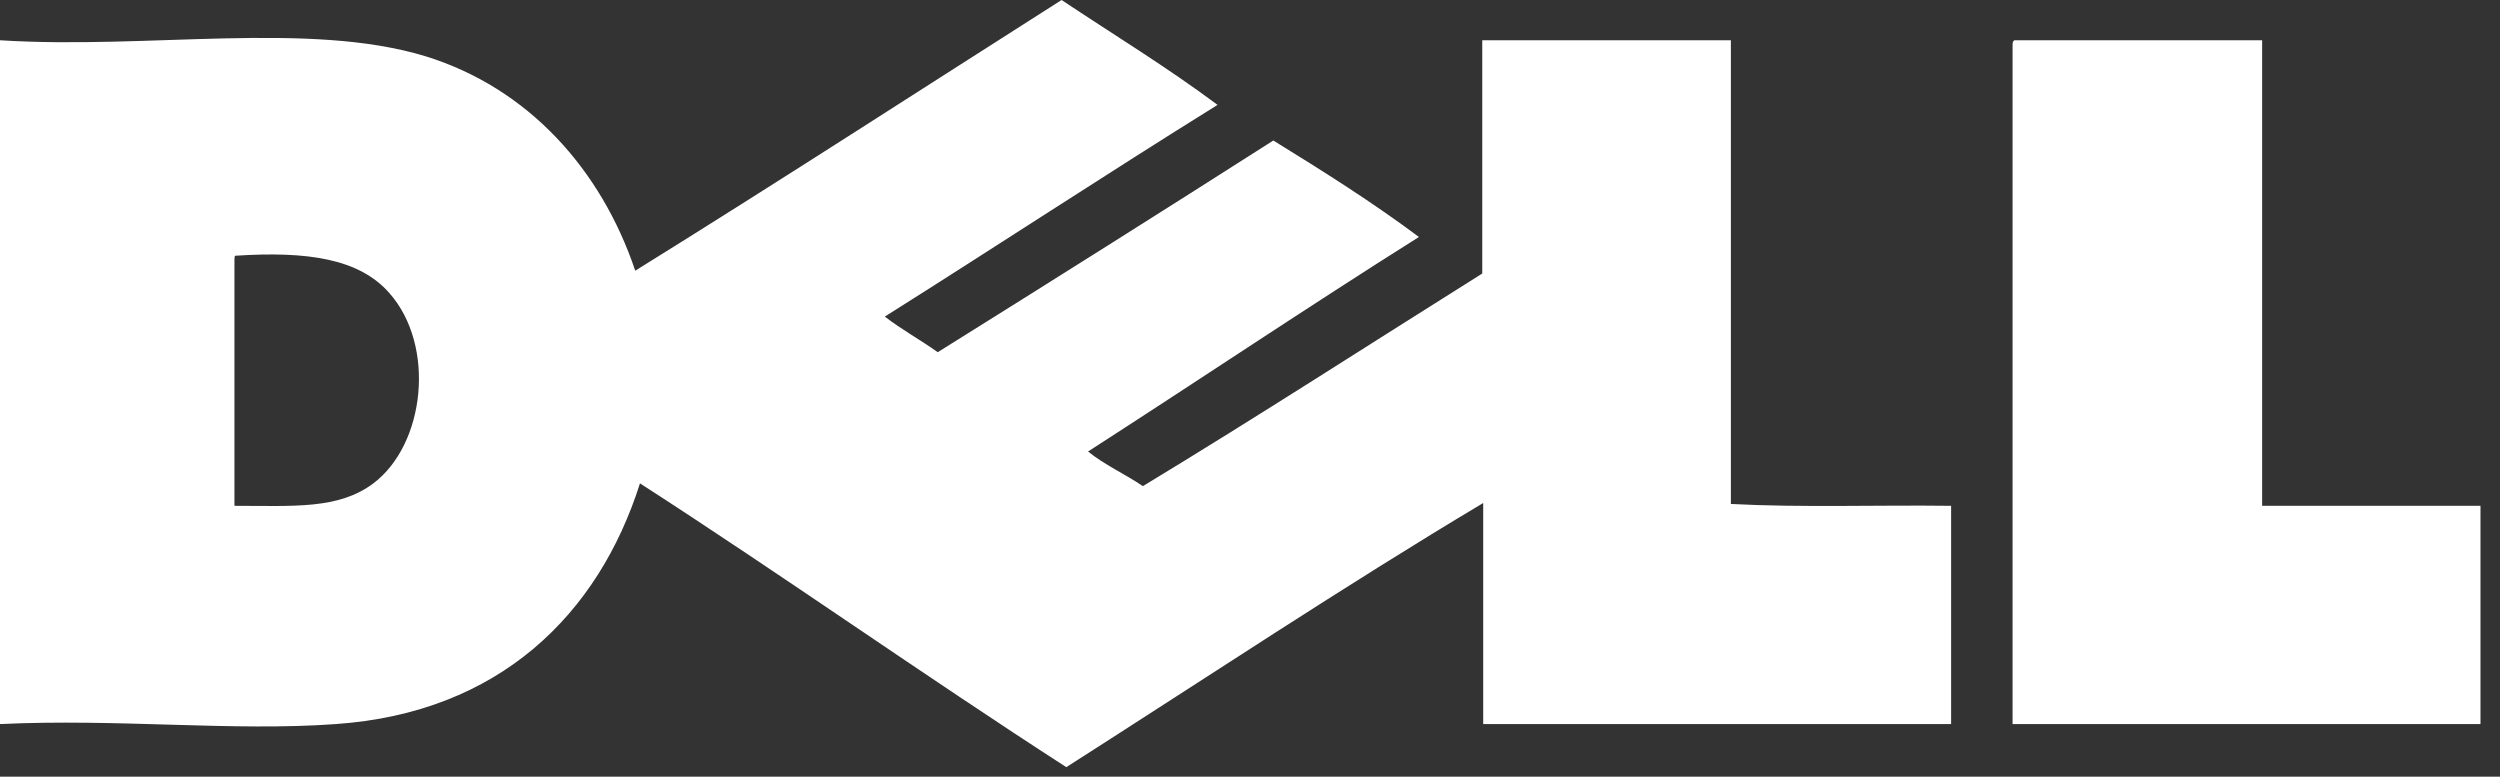
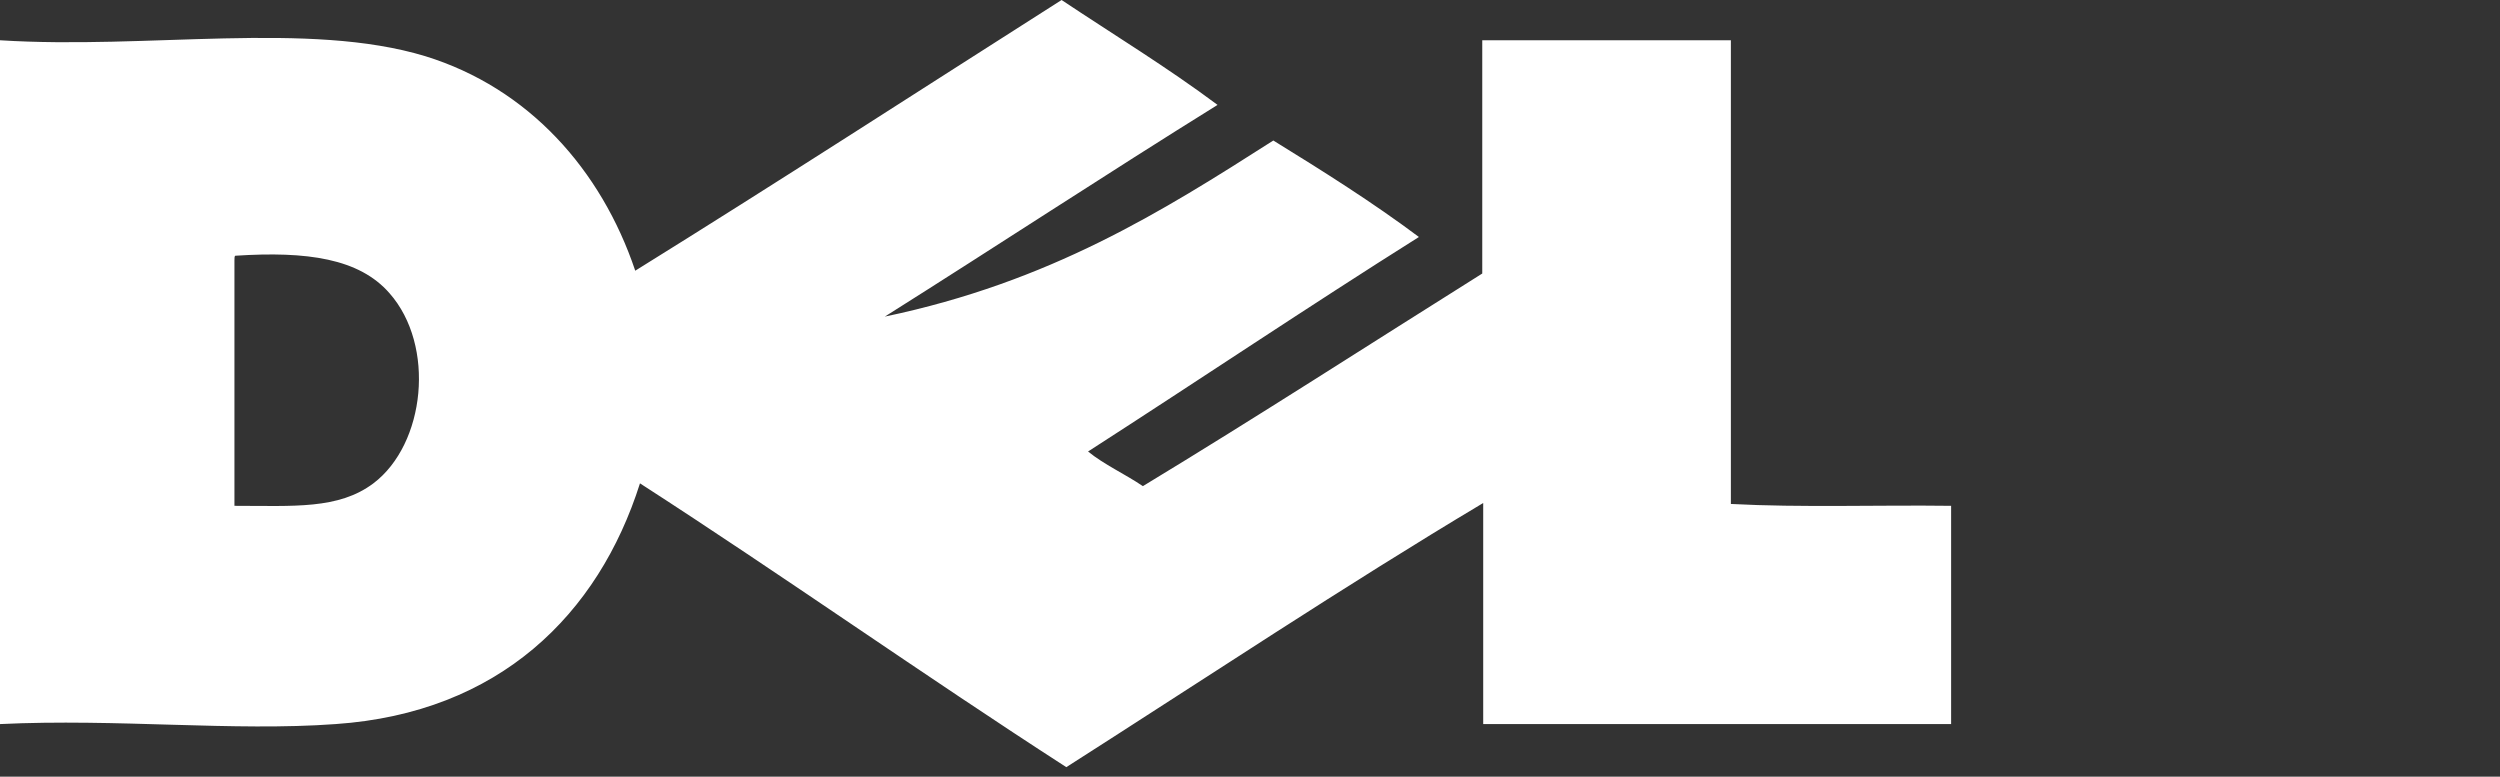
<svg xmlns="http://www.w3.org/2000/svg" width="103" height="32" viewBox="0 0 103 32" fill="none">
  <rect x="0" y="0" width="103" height="32" fill="#333333" stroke="none" />
-   <path d="M43.737 0C45.879 1.428 48.099 2.779 50.163 4.322C45.568 7.178 41.05 10.15 36.454 13.044C37.155 13.585 37.934 14.009 38.635 14.511C43.27 11.616 47.866 8.722 52.461 5.789C54.526 7.062 56.551 8.336 58.459 9.764C53.863 12.658 49.385 15.668 44.828 18.602C45.49 19.142 46.347 19.528 47.087 20.029C51.799 17.174 56.395 14.202 61.069 11.269V1.659H71.312V20.763C74.194 20.917 77.387 20.801 80.386 20.84V29.832H61.108V20.724C55.421 24.12 49.618 27.979 43.932 31.607C38.012 27.787 32.287 23.734 26.367 19.914C24.653 25.317 20.564 29.369 13.826 29.832C9.62 30.141 4.829 29.6 0 29.832V1.659C6.076 2.045 12.697 0.849 17.526 2.316C21.771 3.628 24.77 6.985 26.172 11.153C32.014 7.526 37.856 3.743 43.737 0ZM9.659 10.729V20.84C12.113 20.84 13.943 20.994 15.384 19.914C17.526 18.293 17.954 14.241 16.046 12.079C14.8 10.652 12.658 10.343 9.698 10.536C9.659 10.536 9.659 10.652 9.659 10.729Z" fill="white" />
-   <path d="M82.996 1.659H93.2V20.84H102.196V29.832H82.918V1.891C82.918 1.775 82.918 1.698 82.996 1.659Z" fill="white" />
+   <path d="M43.737 0C45.879 1.428 48.099 2.779 50.163 4.322C45.568 7.178 41.05 10.15 36.454 13.044C43.27 11.616 47.866 8.722 52.461 5.789C54.526 7.062 56.551 8.336 58.459 9.764C53.863 12.658 49.385 15.668 44.828 18.602C45.49 19.142 46.347 19.528 47.087 20.029C51.799 17.174 56.395 14.202 61.069 11.269V1.659H71.312V20.763C74.194 20.917 77.387 20.801 80.386 20.84V29.832H61.108V20.724C55.421 24.12 49.618 27.979 43.932 31.607C38.012 27.787 32.287 23.734 26.367 19.914C24.653 25.317 20.564 29.369 13.826 29.832C9.62 30.141 4.829 29.6 0 29.832V1.659C6.076 2.045 12.697 0.849 17.526 2.316C21.771 3.628 24.77 6.985 26.172 11.153C32.014 7.526 37.856 3.743 43.737 0ZM9.659 10.729V20.84C12.113 20.84 13.943 20.994 15.384 19.914C17.526 18.293 17.954 14.241 16.046 12.079C14.8 10.652 12.658 10.343 9.698 10.536C9.659 10.536 9.659 10.652 9.659 10.729Z" fill="white" />
</svg>